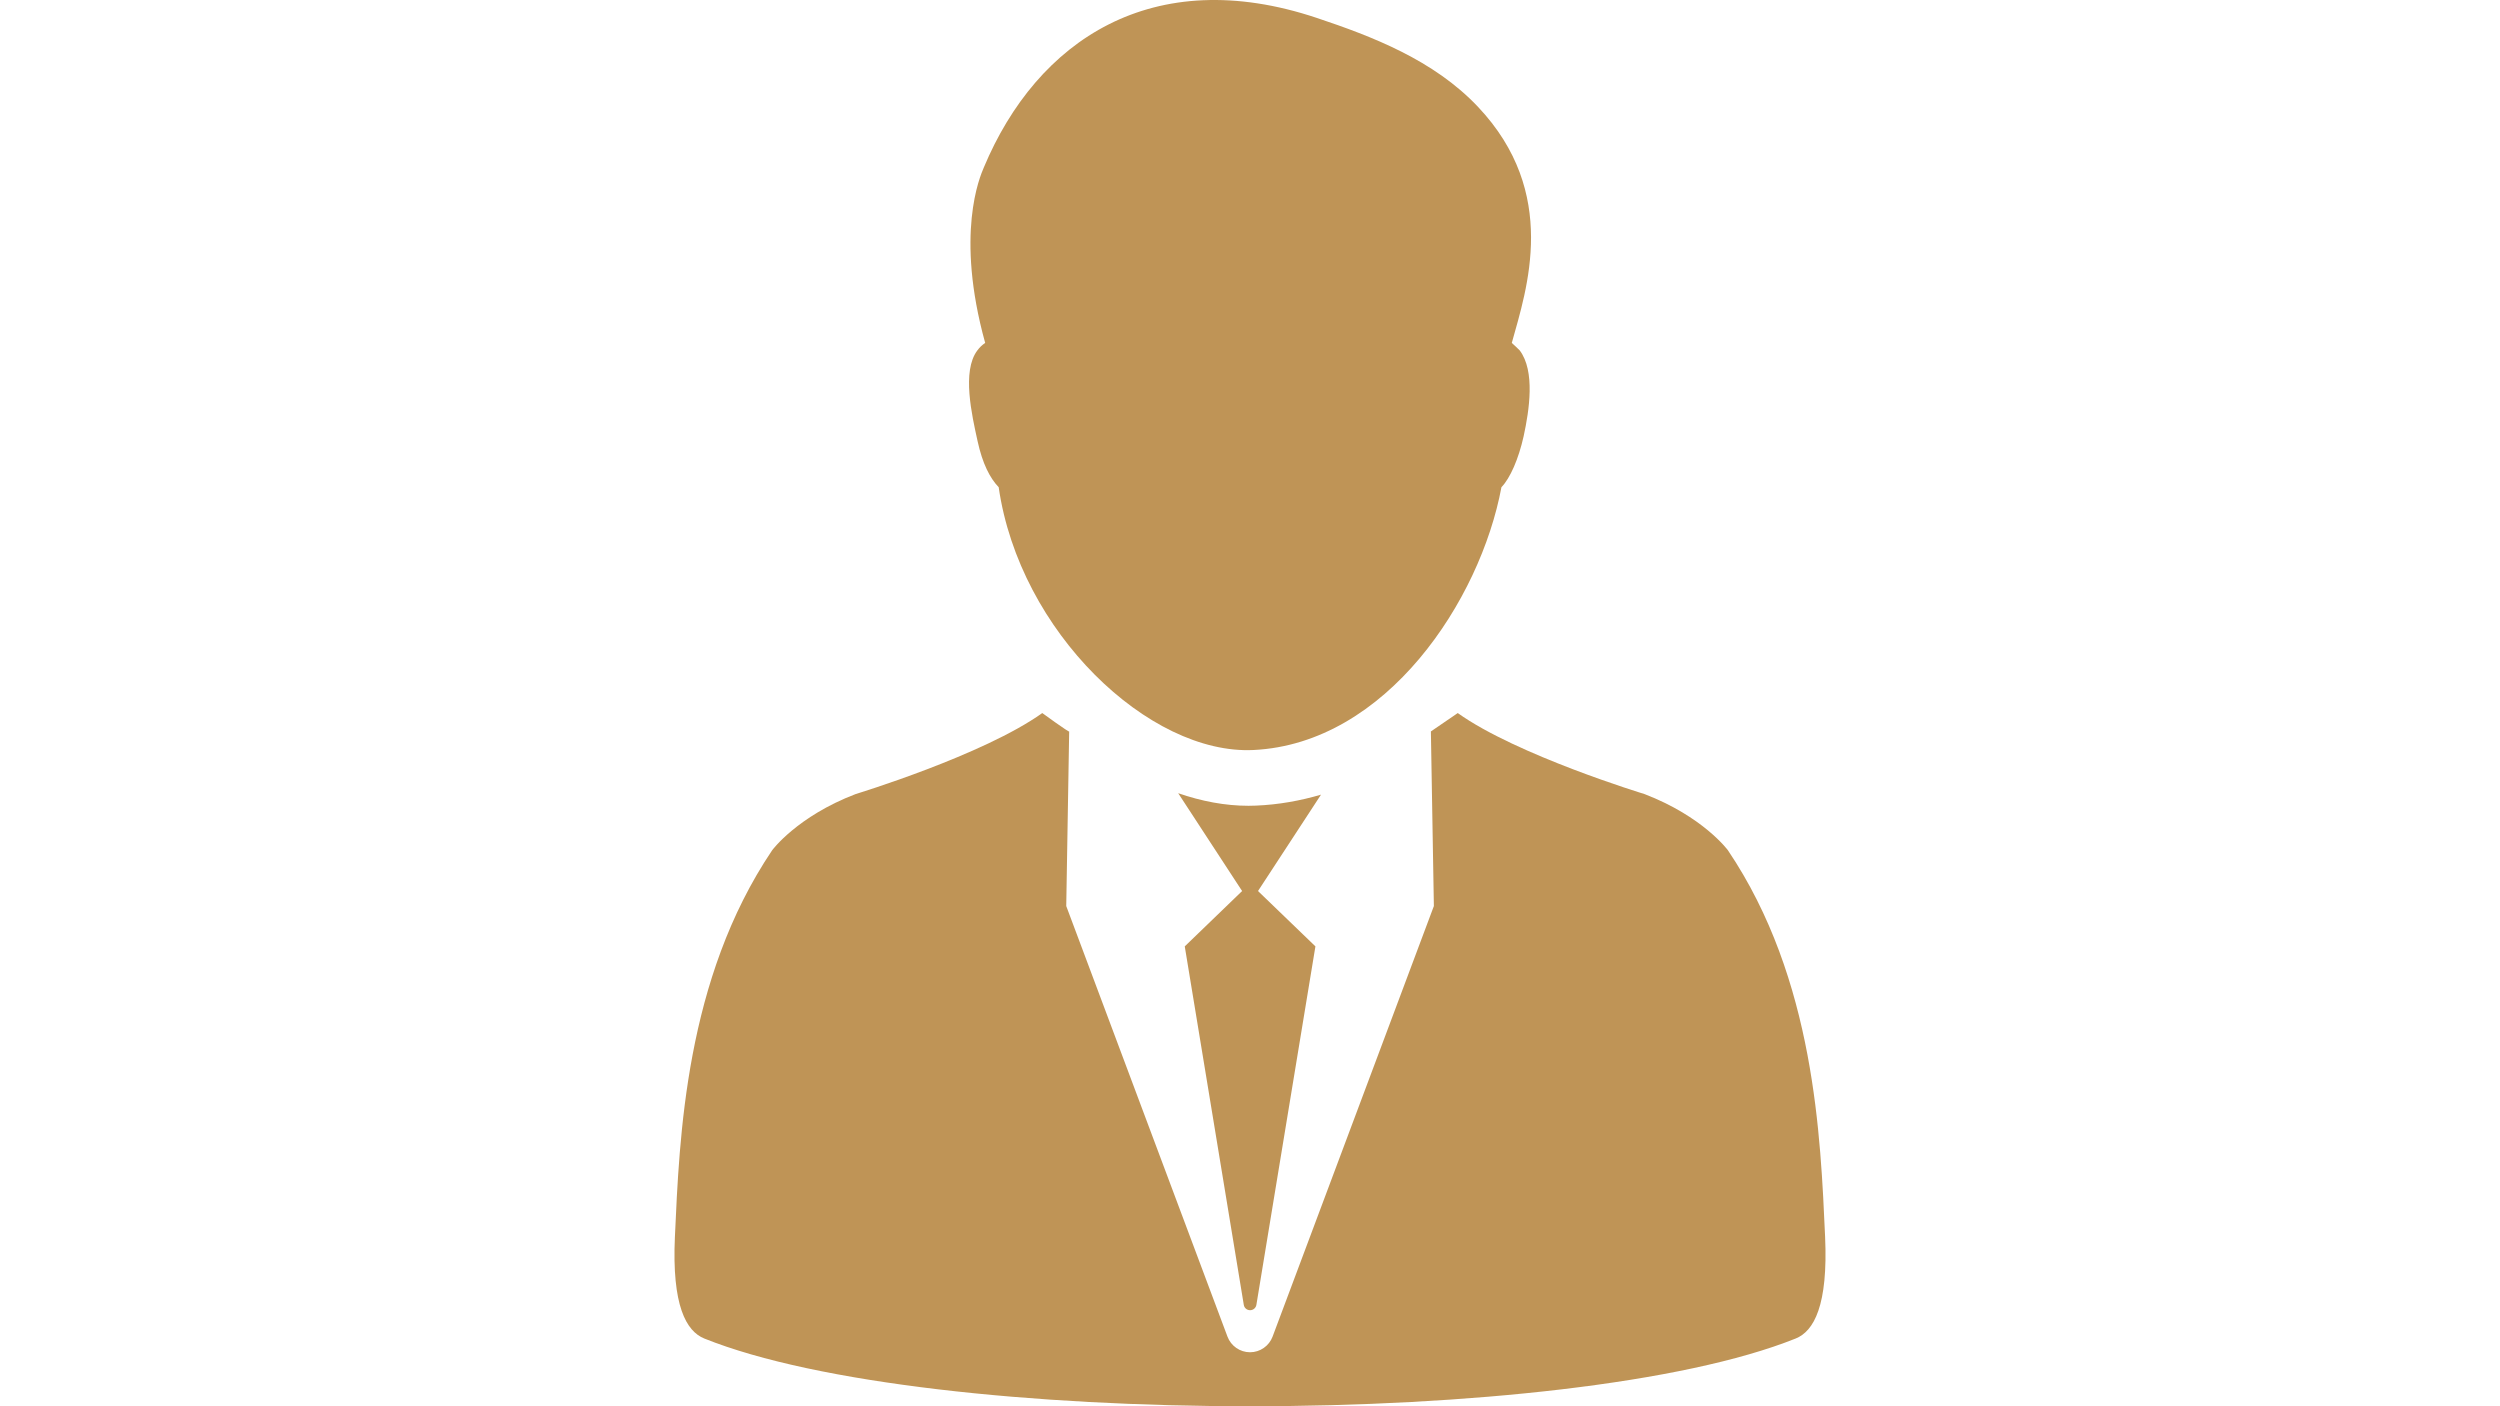
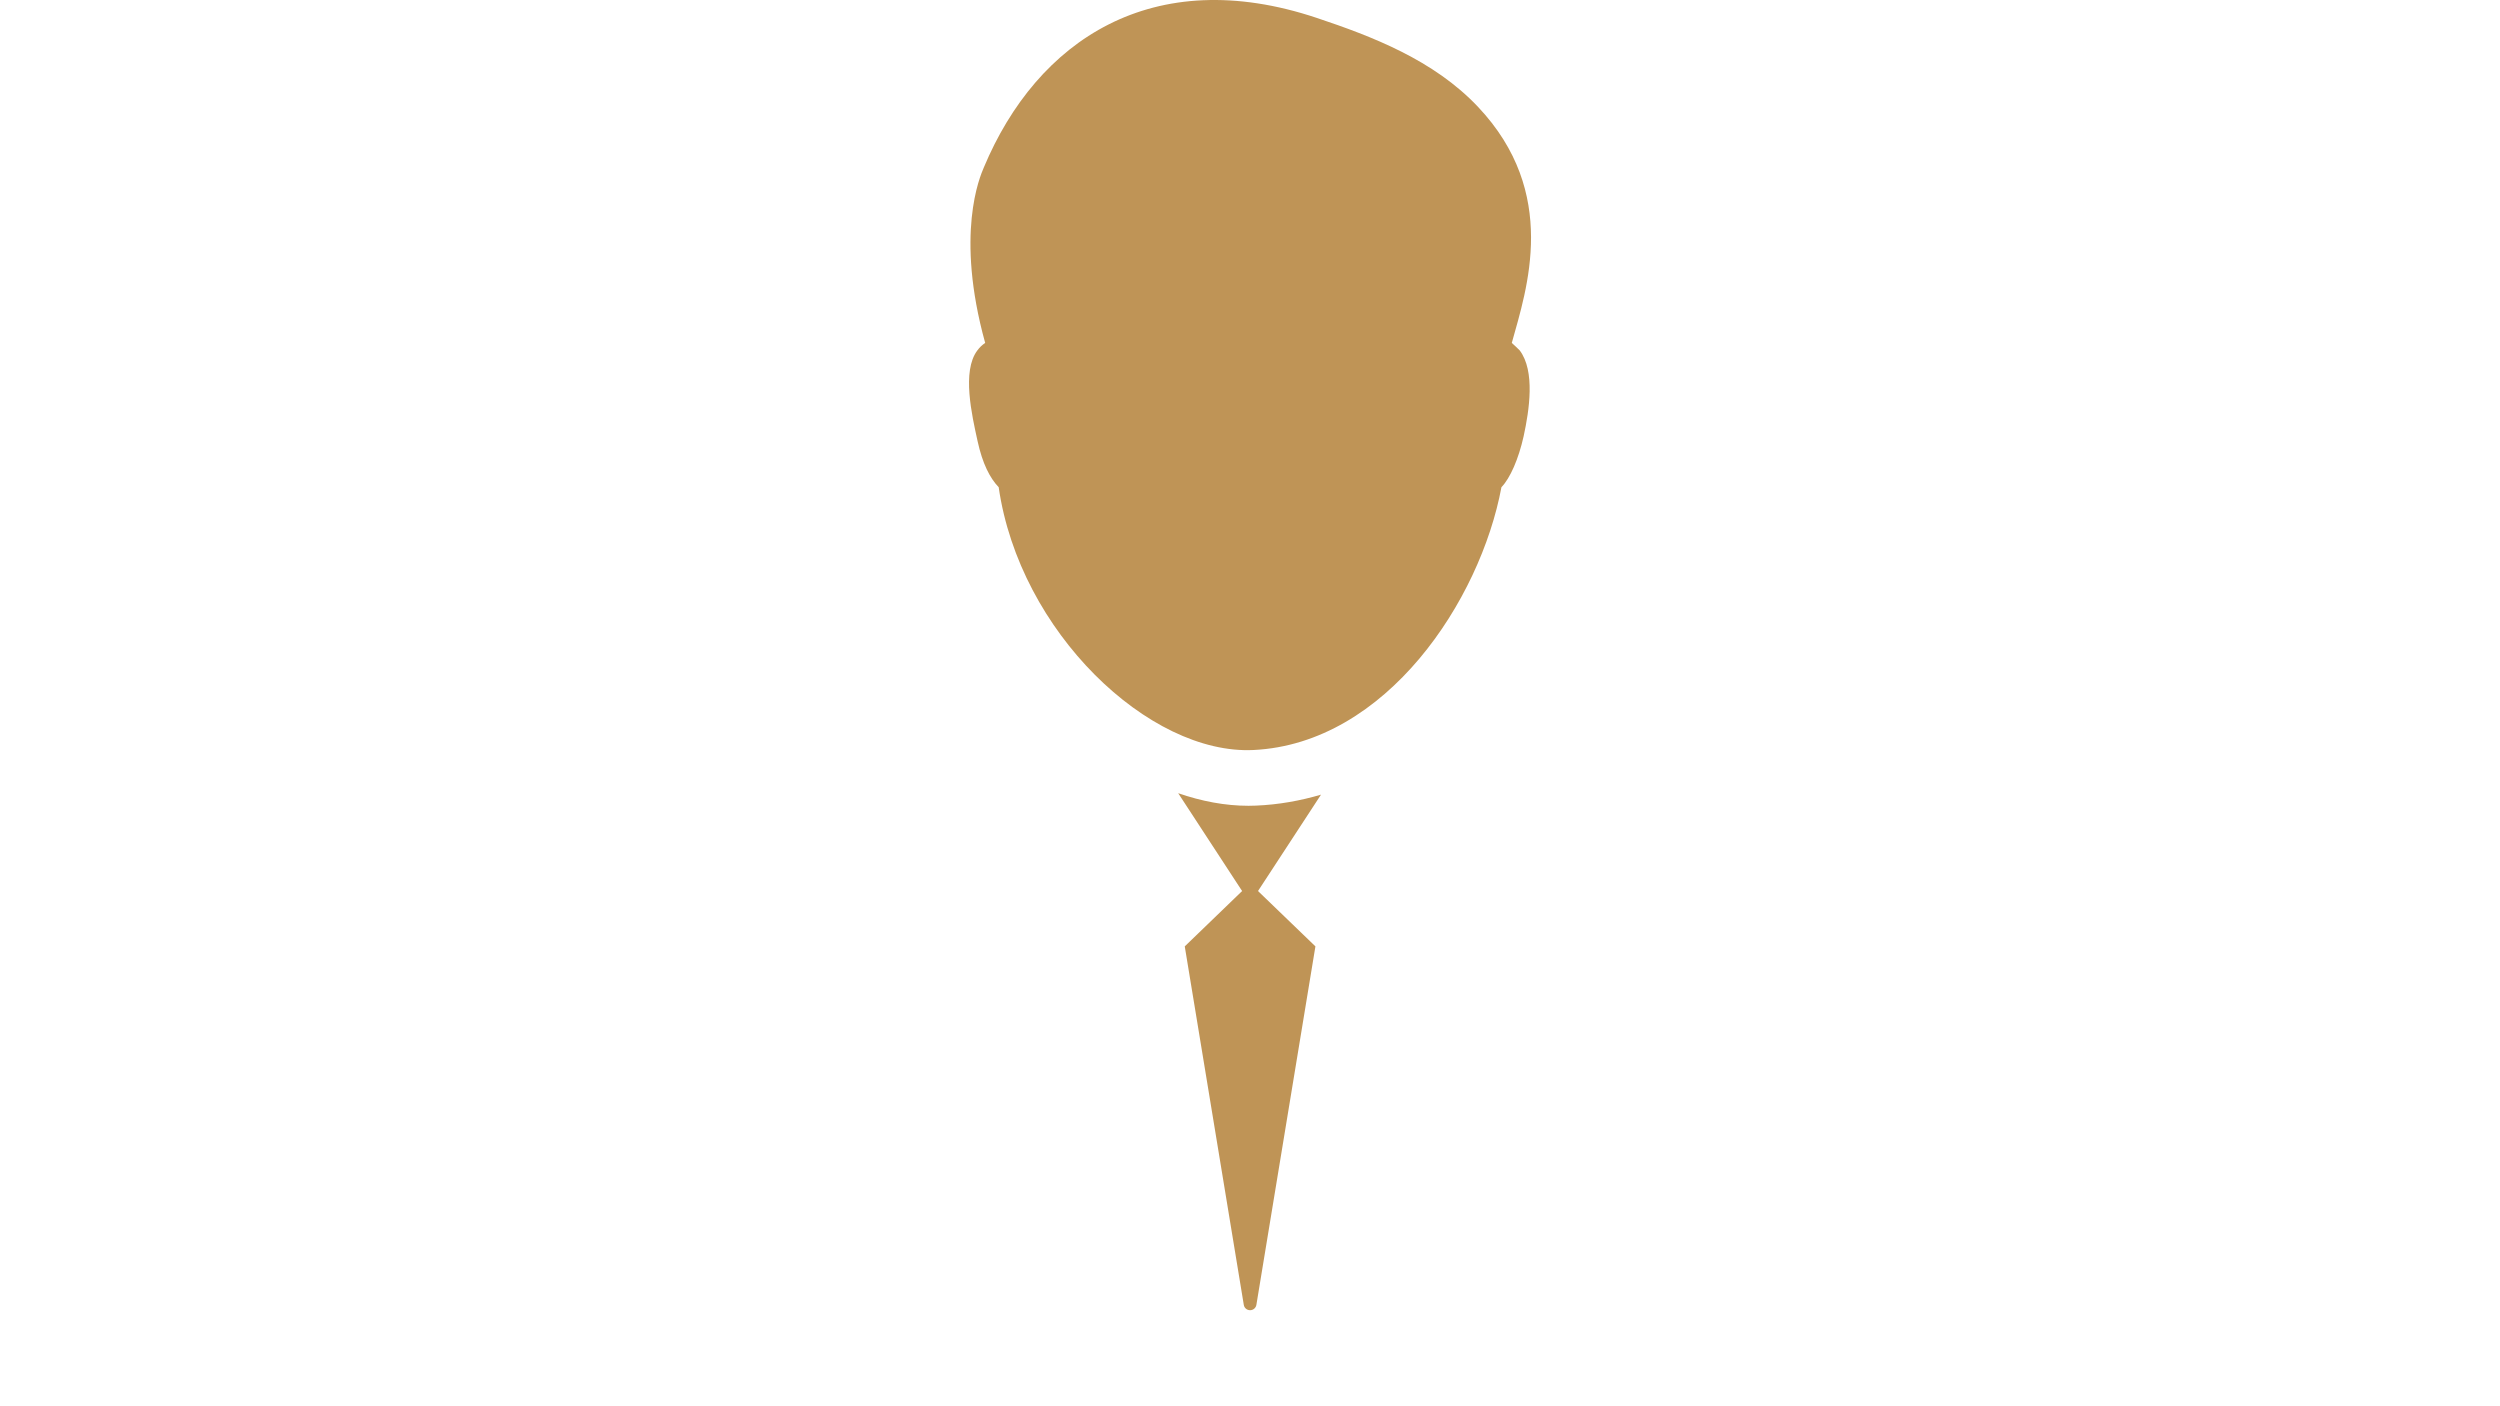
<svg xmlns="http://www.w3.org/2000/svg" version="1.1" id="Camada_1" x="0px" y="0px" width="1920px" height="1080px" viewBox="0 0 1920 1080" enable-background="new 0 0 1920 1080" xml:space="preserve">
  <title>comb3</title>
  <title>wallet-white</title>
  <g>
    <g>
      <path fill="#BF9456" d="M750.783,338.799c3.751,17.252,9.502,28.421,16.211,35.38C782.956,485.28,882.68,579.962,962.775,576.003    c101.892-5,174.111-114.81,190.322-201.824c6.709-6.918,13.169-21.712,17.044-39.089c4.334-19.962,9.002-50.05-3-65.969    c-0.709-0.833-5.293-5.042-6.084-5.751c11.459-41.34,36.631-115.102-26.046-181.404c-33.964-35.922-81.138-53.967-123.771-68.219    C885.389-28.301,796.541,30.666,755.534,128.723c-2.959,6.959-22.087,51.009,1.084,134.647c-2.251,1.5-4.293,3.417-6.002,5.751    C738.573,284.999,746.407,318.837,750.783,338.799z" />
-       <path fill="#BF9456" d="M1401.679,949.813c-3.5-76.472-7.834-197.657-74.637-296.799c0,0-19.045-25.963-64.218-43.215    c0,0-98.101-29.879-143.273-62.176l-20.628,14.127l2.291,134.104l-123.853,330.636c-2.709,7.252-9.627,12.043-17.336,12.043    c-7.71,0-14.628-4.791-17.336-12.043L818.877,695.855c0,0,2.292-133.688,2.251-134.104c0.291,1.125-20.67-14.127-20.67-14.127    C755.367,579.921,657.227,609.8,657.227,609.8c-45.174,17.252-64.219,43.215-64.219,43.215    c-66.76,99.142-71.178,220.327-74.678,296.799c-2.417,52.84,8.668,72.553,22.587,78.178c172.777,69.345,665.314,69.345,838.133,0    C1393.052,1022.407,1404.054,1002.653,1401.679,949.813z" />
      <path fill="#BF9456" d="M964.442,618.718l-5.584,0.125c-18.003,0-36.173-3.5-54.009-9.668l49.091,75.138l-44.048,42.506    l45.34,275.335c0.375,2.377,2.417,4.084,4.834,4.084c2.376,0,4.418-1.707,4.834-4.084l45.341-275.335l-44.09-42.506l48.383-74.013    C998.739,614.925,982.028,618.009,964.442,618.718z" />
    </g>
  </g>
</svg>